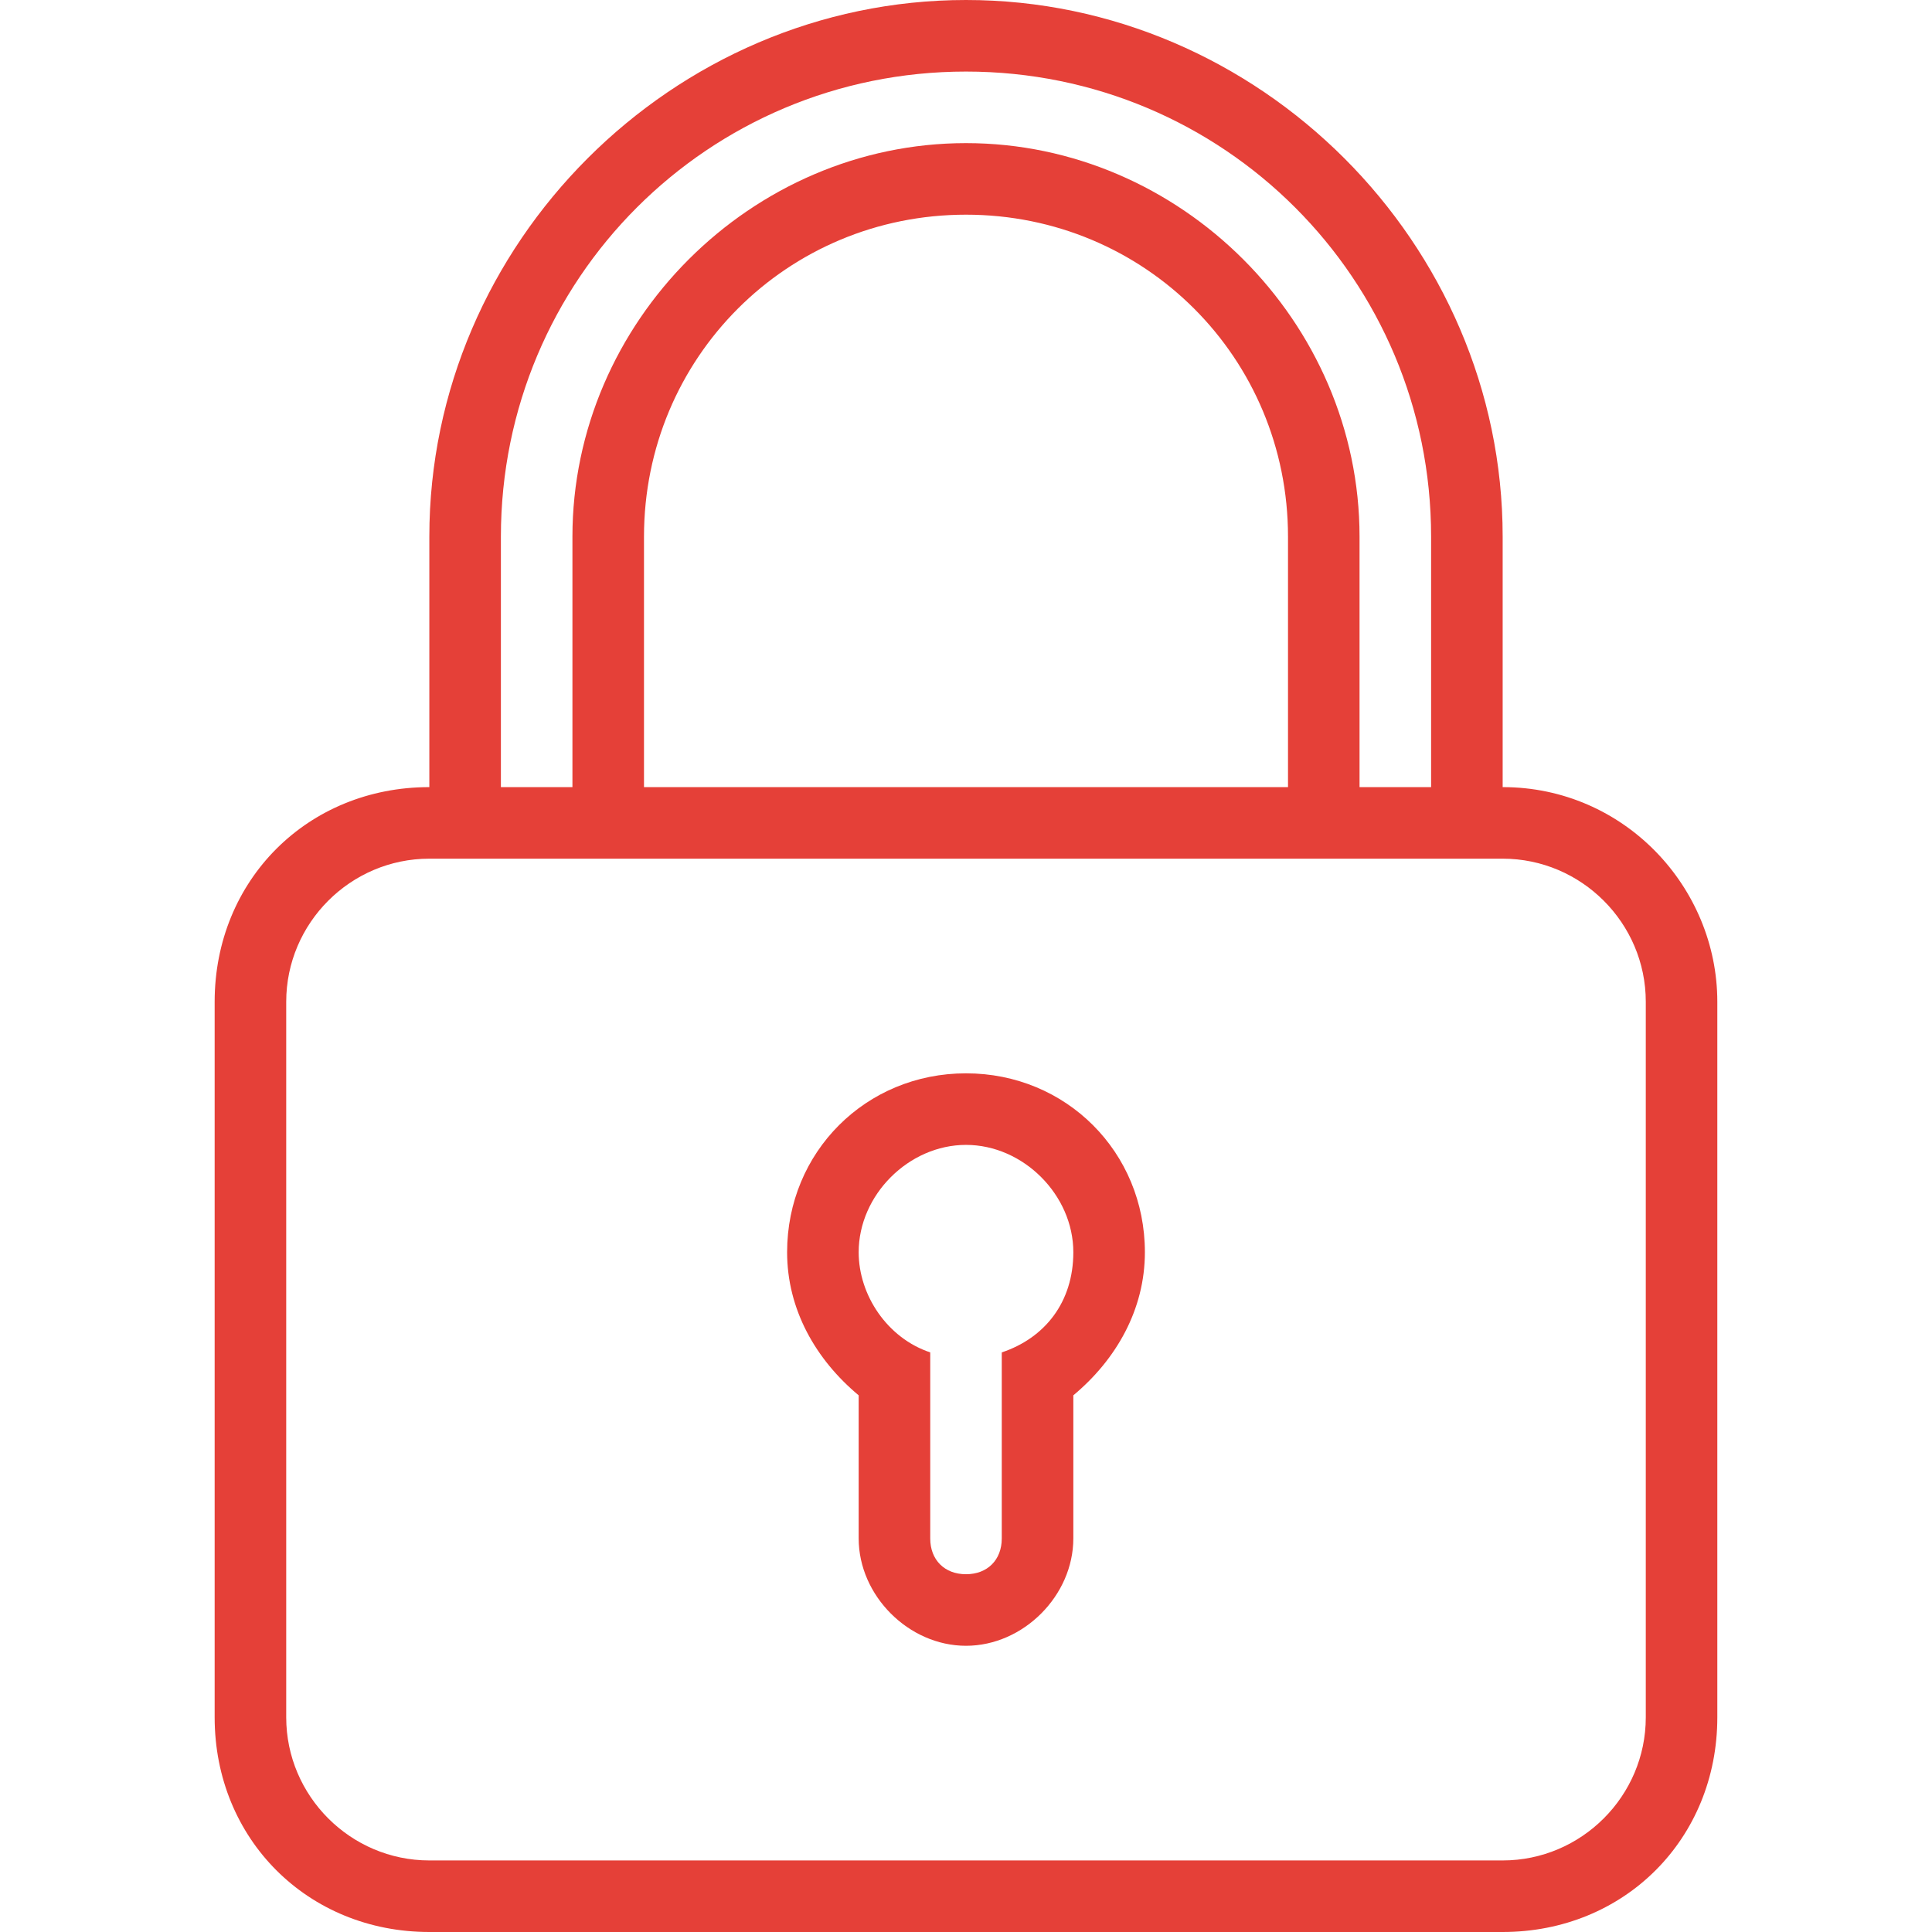
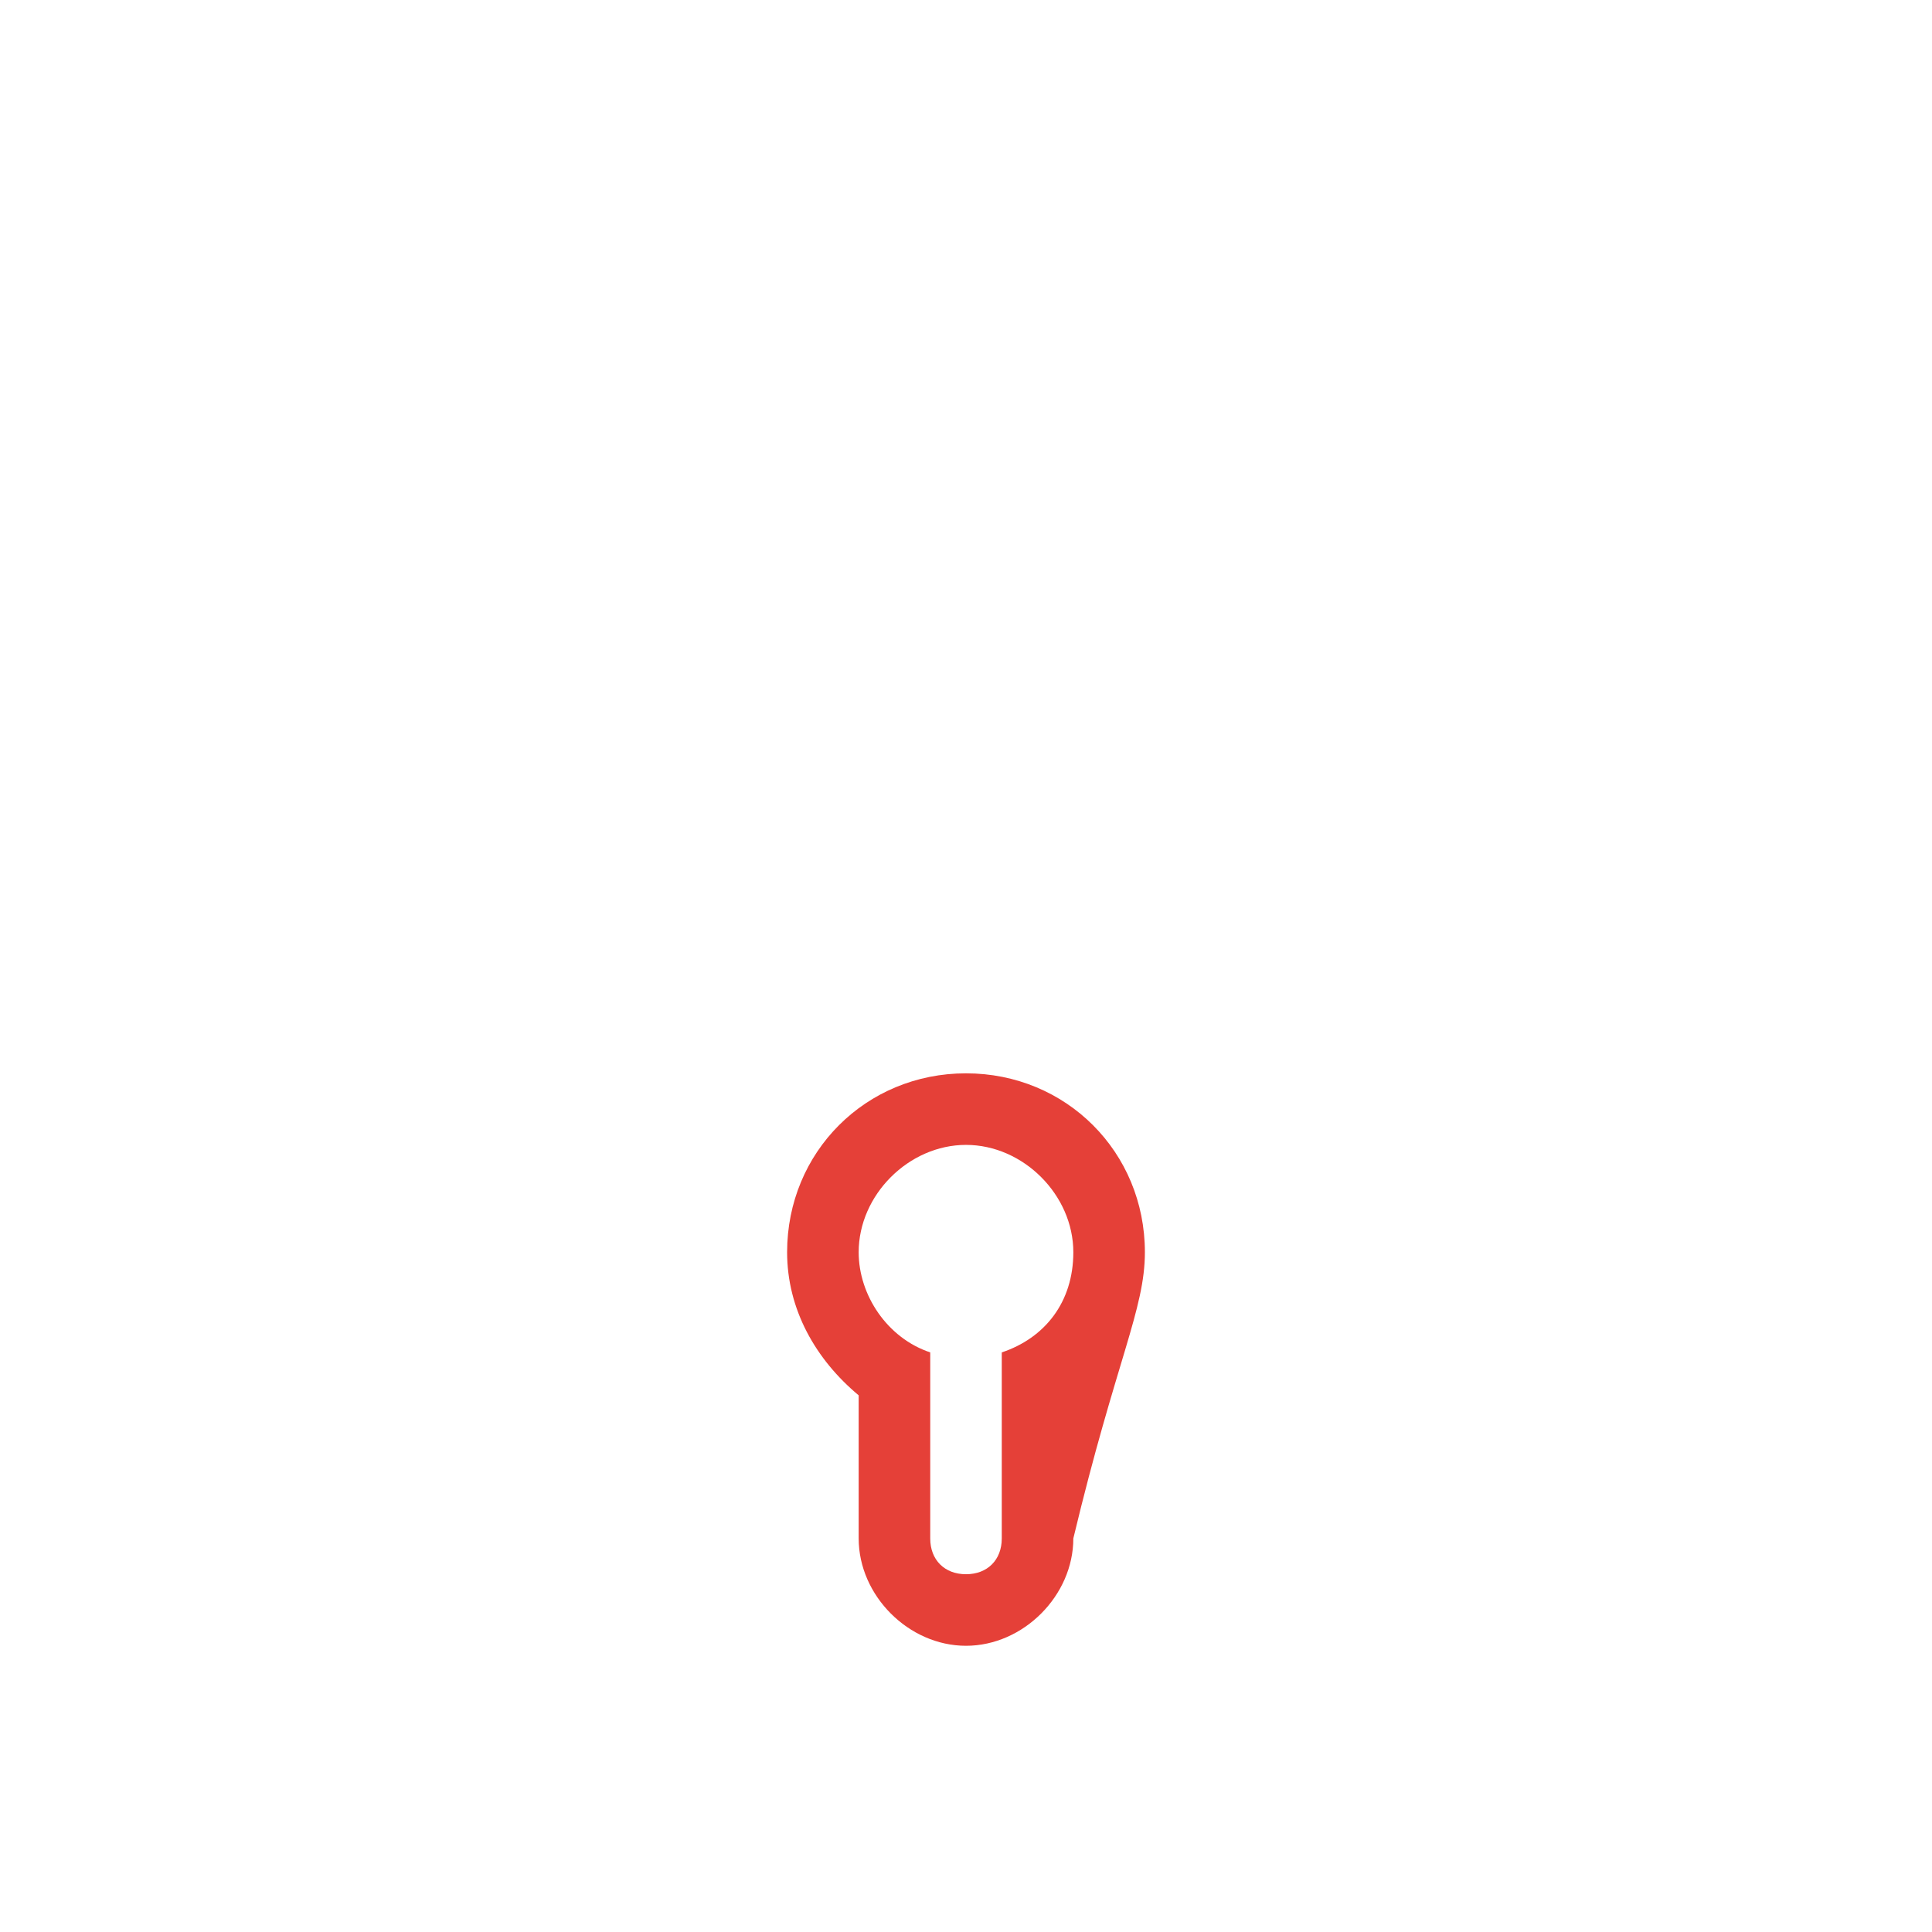
<svg xmlns="http://www.w3.org/2000/svg" width="76" height="76" viewBox="0 0 76 76" fill="none">
-   <path d="M38 42.222C34.059 42.222 30.963 45.318 30.963 49.259C30.963 51.511 32.089 53.481 33.778 54.889V60.518C33.778 62.77 35.748 64.741 38 64.741C40.252 64.741 42.222 62.77 42.222 60.518V54.889C43.911 53.481 45.037 51.511 45.037 49.259C45.037 45.318 41.941 42.222 38 42.222ZM39.407 53.2V60.519C39.407 61.363 38.844 61.926 38 61.926C37.156 61.926 36.593 61.363 36.593 60.519V53.2C34.904 52.637 33.778 50.948 33.778 49.259C33.778 47.007 35.748 45.037 38 45.037C40.252 45.037 42.222 47.007 42.222 49.259C42.222 51.23 41.096 52.637 39.407 53.2Z" fill="#E54038" />
-   <path d="M59.111 30.963V21.111C59.111 9.57 49.541 0 38 0C26.459 0 16.889 9.57 16.889 21.111V30.963C12.104 30.963 8.444 34.622 8.444 39.408V67.556C8.444 72.341 12.104 76 16.889 76H59.111C63.896 76 67.555 72.341 67.555 67.556V39.407C67.555 34.904 63.896 30.963 59.111 30.963ZM19.704 21.111C19.704 10.978 27.866 2.815 38 2.815C48.133 2.815 56.296 10.978 56.296 21.111V30.963H53.481V21.111C53.481 12.667 46.444 5.63 38 5.63C29.555 5.63 22.518 12.667 22.518 21.111V30.963H19.704V21.111ZM50.667 21.111V30.963H25.333V21.111C25.333 14.074 30.963 8.445 38 8.445C45.037 8.445 50.667 14.074 50.667 21.111ZM64.741 67.556C64.741 70.652 62.207 73.185 59.111 73.185H16.889C13.792 73.185 11.259 70.652 11.259 67.556V39.407C11.259 36.311 13.792 33.778 16.889 33.778H59.111C62.207 33.778 64.741 36.311 64.741 39.407V67.556Z" fill="#E54038" />
+   <path d="M38 42.222C34.059 42.222 30.963 45.318 30.963 49.259C30.963 51.511 32.089 53.481 33.778 54.889V60.518C33.778 62.77 35.748 64.741 38 64.741C40.252 64.741 42.222 62.77 42.222 60.518C43.911 53.481 45.037 51.511 45.037 49.259C45.037 45.318 41.941 42.222 38 42.222ZM39.407 53.2V60.519C39.407 61.363 38.844 61.926 38 61.926C37.156 61.926 36.593 61.363 36.593 60.519V53.2C34.904 52.637 33.778 50.948 33.778 49.259C33.778 47.007 35.748 45.037 38 45.037C40.252 45.037 42.222 47.007 42.222 49.259C42.222 51.23 41.096 52.637 39.407 53.2Z" fill="#E54038" />
</svg>